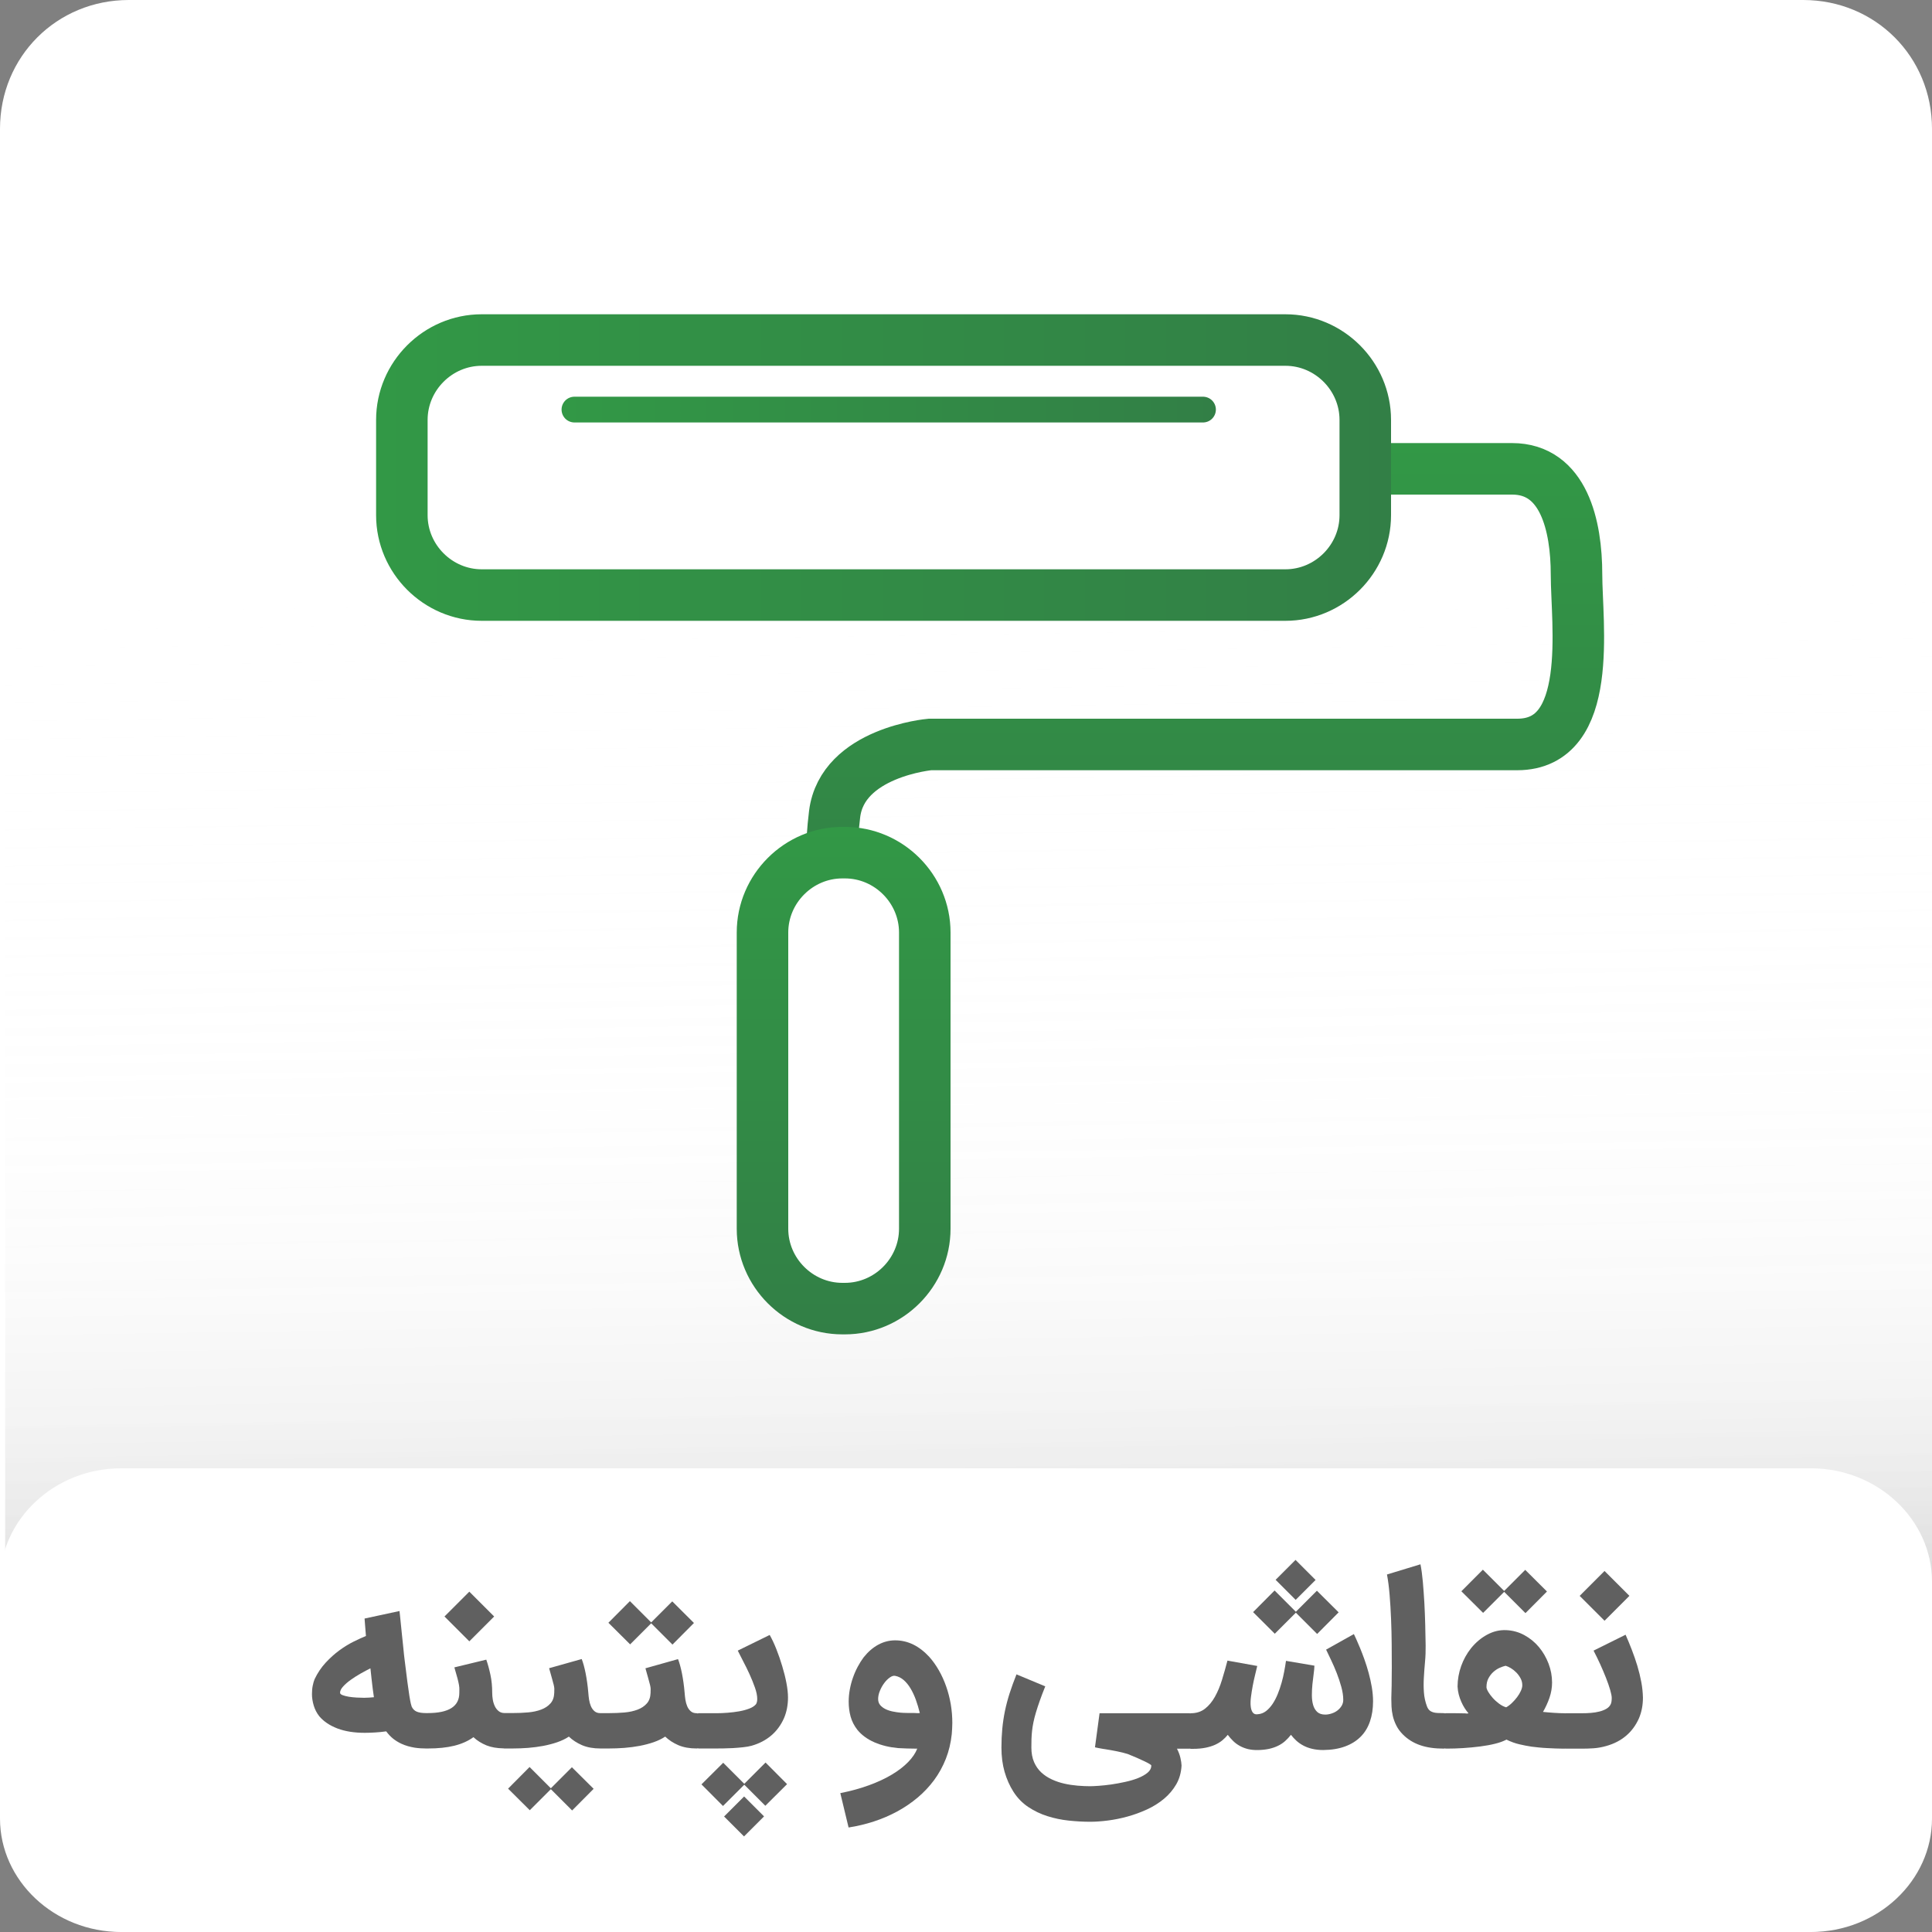
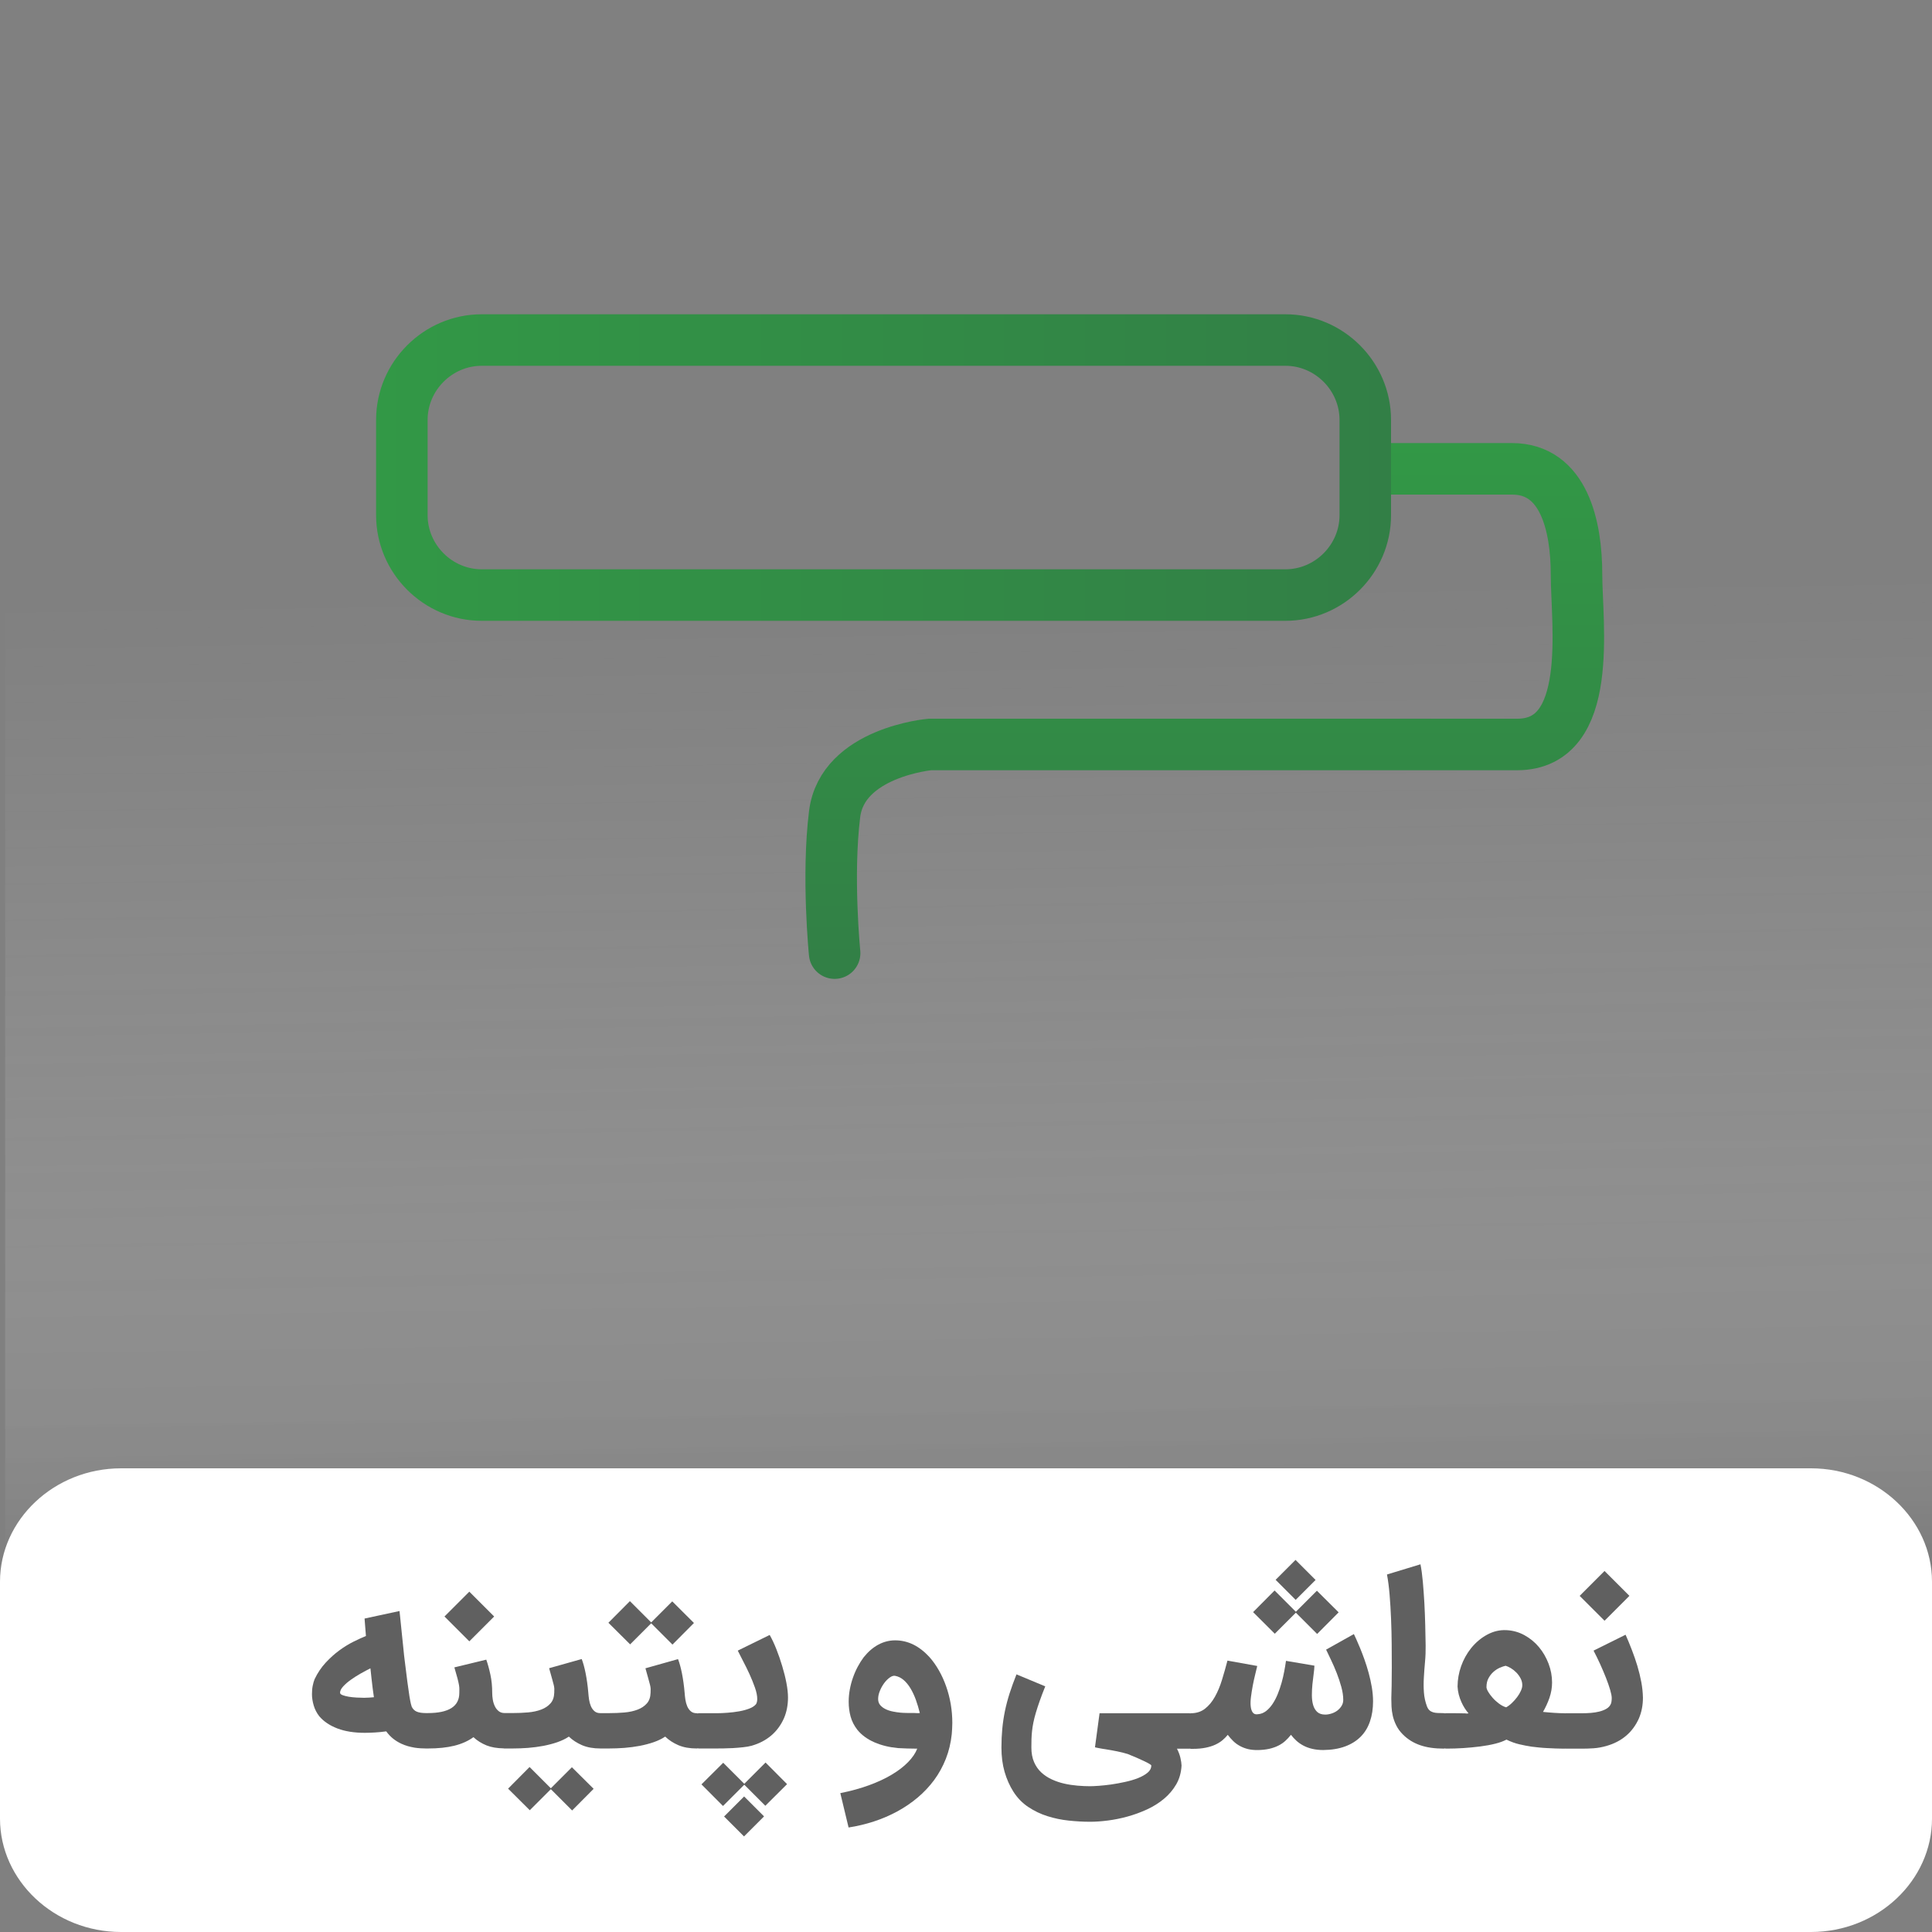
<svg xmlns="http://www.w3.org/2000/svg" version="1.1" id="Layer_1" x="0px" y="0px" viewBox="0 0 75 75" style="enable-background:new 0 0 75 75;" xml:space="preserve">
  <rect x="0" y="0" width="75" height="75" fill="#808080" stroke="none" />
  <style type="text/css">
	.st0{fill:#FFFFFF;}
	.st1{opacity:0.41;fill:url(#SVGID_1_);enable-background:new    ;}
	.st2{display:none;}
	.st3{display:inline;fill:#606060;}
	.st4{fill:none;stroke:url(#SVGID_2_);stroke-width:2;stroke-linecap:round;stroke-miterlimit:10;}
	.st5{fill:#FFFFFF;stroke:url(#SVGID_3_);stroke-width:2;stroke-linecap:round;stroke-miterlimit:10;}
	.st6{fill:none;stroke:url(#SVGID_4_);stroke-width:2;stroke-linecap:round;stroke-miterlimit:10;}
	.st7{fill:none;stroke:url(#SVGID_5_);stroke-linecap:round;stroke-miterlimit:10;}
	.st8{fill:none;}
	.st9{fill:#606060;}
</style>
  <title>Curtains</title>
-   <path class="st0" d="M5,0h65c2.8,0,5,2.2,5,5v65c0,2.8-2.2,5-5,5H5c-2.8,0-5-2.2-5-5V5C0,2.2,2.2,0,5,0z" />
  <g>
    <linearGradient id="SVGID_1_" gradientUnits="userSpaceOnUse" x1="37.929" y1="4838.202" x2="37.274" y2="4794.186" gradientTransform="matrix(1 0 0 1 0 -4772)">
      <stop offset="0" style="stop-color:#000000;stop-opacity:0.6" />
      <stop offset="0.004" style="stop-color:#040404;stop-opacity:0.598" />
      <stop offset="0.048" style="stop-color:#333333;stop-opacity:0.571" />
      <stop offset="0.096" style="stop-color:#5E5E5E;stop-opacity:0.542" />
      <stop offset="0.149" style="stop-color:#858585;stop-opacity:0.511" />
      <stop offset="0.206" style="stop-color:#A6A6A6;stop-opacity:0.476" />
      <stop offset="0.269" style="stop-color:#C2C2C2;stop-opacity:0.439" />
      <stop offset="0.339" style="stop-color:#D9D9D9;stop-opacity:0.397" />
      <stop offset="0.42" style="stop-color:#EAEAEA;stop-opacity:0.348" />
      <stop offset="0.52" style="stop-color:#F6F6F6;stop-opacity:0.288" />
      <stop offset="0.656" style="stop-color:#FDFDFD;stop-opacity:0.207" />
      <stop offset="1" style="stop-color:#FFFFFF;stop-opacity:0" />
    </linearGradient>
    <path class="st1" d="M1.2,66.4H74c0.6,0,1-0.3,1-0.6V22.5c0-0.4-0.4-0.6-1-0.6H1.2c-0.6,0-1,0.3-1,0.6v43.2   C0.2,66.1,0.7,66.4,1.2,66.4z" />
    <g>
      <path class="st0" d="M4.7,75h65.6c2.6,0,4.7-2,4.7-4.4v-9.2c0-2.4-2.1-4.4-4.7-4.4H4.7C2.1,57,0,59,0,61.4v9.2C0,73,2.1,75,4.7,75    z" />
    </g>
  </g>
  <g class="st2">
    <path class="st3" d="M11.4,68c-0.4,0-0.8-0.1-1.1-0.2c-0.4-0.1-0.7-0.4-1-0.7l0.8-1.1c0.1,0.1,0.3,0.2,0.4,0.3   c0.1,0.1,0.3,0.1,0.4,0.2c0.1,0,0.2,0.1,0.3,0.1s0.2,0,0.3,0h0.1c0,0,0.1,0,0.2,0c0.1,0,0.1,0,0.2,0c0.1,0,0.1,0,0.1,0   c0.2-0.1,0.3-0.1,0.4-0.2c-0.1-0.3-0.2-0.5-0.4-0.8c-0.1-0.3-0.3-0.6-0.4-0.9c-0.1-0.3-0.3-0.6-0.4-0.9s-0.2-0.6-0.4-0.8l1.3-0.5   l0.4,0.9c0.1,0.3,0.3,0.7,0.4,1.1s0.4,0.9,0.6,1.4c0.1,0.1,0.1,0.2,0.1,0.3c0,0.1,0.1,0.2,0.2,0.2s0.1,0.1,0.2,0.1   c0.1,0,0.2,0,0.3,0s0.2,0,0.3,0.1c0.1,0,0.2,0.1,0.2,0.1s0.1,0.1,0.2,0.2c0,0.1,0.1,0.2,0.1,0.3s0,0.2-0.1,0.3   c0,0.1-0.1,0.2-0.2,0.2c-0.1,0.1-0.1,0.1-0.2,0.1c-0.1,0-0.2,0.1-0.3,0.1c-0.2,0-0.3,0-0.5,0c-0.1,0-0.3-0.1-0.4-0.1   c-0.1,0-0.2-0.1-0.3-0.2S13,67.5,13,67.4c-0.1,0.1-0.2,0.1-0.2,0.2s-0.2,0.1-0.3,0.1c-0.2,0.1-0.4,0.1-0.6,0.1   C11.8,67.9,11.6,68,11.4,68z" />
    <path class="st3" d="M13.8,67.3c0-0.1,0-0.2,0.1-0.3c0-0.1,0.1-0.2,0.2-0.2s0.1-0.1,0.2-0.1c0.1,0,0.2-0.1,0.3-0.1h3.9   c0.1,0,0.2,0,0.3,0.1s0.2,0.1,0.2,0.1s0.1,0.1,0.2,0.2c0,0.1,0.1,0.2,0.1,0.3s0,0.2-0.1,0.3c0,0.1-0.1,0.2-0.2,0.2   c-0.1,0.1-0.1,0.1-0.2,0.1S18.6,68,18.5,68h-4c-0.1,0-0.2,0-0.3-0.1c-0.1,0-0.2-0.1-0.2-0.1c-0.1-0.1-0.1-0.1-0.2-0.2   C13.8,67.5,13.8,67.4,13.8,67.3z" />
    <path class="st3" d="M24.2,67.3c0,0.2-0.1,0.3-0.2,0.5c-0.1,0.1-0.3,0.2-0.5,0.2l0,0c-0.4,0-0.7-0.1-0.9-0.4   c-0.2,0.2-0.5,0.4-0.9,0.4s-1-0.2-1.9-0.6c-0.1,0.1-0.2,0.2-0.3,0.3c-0.1,0.1-0.3,0.2-0.4,0.2C18.9,68,18.7,68,18.4,68   c-0.2,0-0.4-0.1-0.5-0.2s-0.2-0.3-0.2-0.5s0.1-0.3,0.2-0.5c0.1-0.1,0.3-0.2,0.5-0.2c0.4,0,0.7-0.2,0.9-0.5c0.1-0.1,0.2-0.3,0.3-0.5   c0-0.1,0.1-0.2,0.1-0.3l0.1-0.1l0.1-0.1c0.4-0.8,0.9-1.2,1.5-1.2c0.4,0,0.8,0.1,1.1,0.4c0.4,0.3,0.6,0.8,0.6,1.3l0,0c0,0,0,0,0,0.1   s0,0.3,0.1,0.4c0,0.1,0.1,0.2,0.1,0.3c0.1,0.1,0.1,0.1,0.2,0.1c0.2,0,0.3,0.1,0.5,0.2C24.2,66.9,24.2,67.1,24.2,67.3z M22,66.7   c0.1,0,0.1-0.1,0.2-0.4c0-0.2,0-0.4-0.1-0.6s-0.2-0.3-0.4-0.4c-0.2-0.1-0.3-0.2-0.4-0.1s-0.3,0.4-0.6,1   C21.4,66.6,21.9,66.8,22,66.7z" />
    <path class="st3" d="M22.8,67.3c0-0.1,0-0.2,0.1-0.3c0-0.1,0.1-0.2,0.2-0.2s0.1-0.1,0.2-0.1s0.2-0.1,0.3-0.1h0.2H24   c0.2,0,0.3,0,0.5,0s0.4,0,0.5,0s0.3-0.1,0.5-0.1c0.1,0,0.2-0.1,0.3-0.2c0.1-0.1,0.1-0.3,0.1-0.5c0-0.1,0-0.1,0-0.2s0-0.1,0-0.2   s-0.1-0.2-0.1-0.3s-0.1-0.2-0.3-0.3s-0.2-0.3-0.3-0.4c-0.1-0.1-0.3-0.3-0.4-0.4s-0.3-0.3-0.5-0.4c-0.2-0.1-0.3-0.3-0.5-0.4l0.1-1.2   l3.7-1.6l0.5,1.2l-2.9,1.3c0.1,0.1,0.3,0.2,0.4,0.4c0.2,0.1,0.3,0.3,0.4,0.4s0.3,0.3,0.4,0.5c0.1,0.2,0.2,0.4,0.3,0.6   c0.1,0.2,0.2,0.4,0.2,0.6S27,65.8,27,66s0,0.4-0.1,0.6s-0.1,0.4-0.2,0.5c-0.3,0.5-0.8,0.9-1.5,1l0,0c-0.1,0-0.2,0-0.2,0   c-0.1,0-0.1,0-0.2,0h-1.4c-0.1,0-0.2,0-0.3-0.1c-0.1,0-0.2-0.1-0.2-0.1c-0.1-0.1-0.1-0.1-0.1-0.2S22.8,67.4,22.8,67.3z" />
    <path class="st3" d="M30.6,69.7c0.4-0.1,0.8-0.2,1.1-0.3c0.3-0.1,0.6-0.3,0.9-0.4s0.5-0.3,0.6-0.5c0.2-0.2,0.3-0.3,0.4-0.5   c-0.1,0-0.3,0-0.4,0c-0.1,0-0.3,0-0.3,0c-0.3,0-0.6-0.1-0.9-0.2c-0.3-0.1-0.5-0.3-0.7-0.5c-0.1-0.2-0.2-0.3-0.3-0.5   c0-0.2-0.1-0.4-0.1-0.6s0-0.3,0-0.5s0.1-0.3,0.1-0.5c0.1-0.1,0.1-0.3,0.2-0.4s0.1-0.3,0.2-0.4c0.2-0.2,0.4-0.4,0.6-0.5   c0.2-0.1,0.4-0.2,0.7-0.2c0.5,0,0.9,0.2,1.3,0.6c0.1,0.2,0.3,0.3,0.4,0.5c0.1,0.2,0.2,0.4,0.3,0.6s0.1,0.4,0.2,0.7   c0,0.2,0.1,0.5,0.1,0.7c0,0.1,0,0.2,0,0.2c0,0.1,0,0.1,0,0.2c0,0.3-0.1,0.7-0.2,1s-0.3,0.6-0.5,0.8c-0.2,0.3-0.4,0.5-0.6,0.7   c-0.2,0.2-0.5,0.4-0.8,0.5c-0.3,0.2-0.6,0.3-0.9,0.4c-0.3,0.1-0.6,0.2-1,0.2L30.6,69.7z M32.7,65.1c-0.1,0-0.1,0-0.2,0.1   c-0.1,0.1-0.1,0.1-0.2,0.2c-0.1,0.1-0.1,0.2-0.2,0.3c0,0.1-0.1,0.2-0.1,0.3c0,0.1,0,0.2,0.1,0.2c0.1,0.1,0.1,0.1,0.2,0.2   s0.2,0.1,0.3,0.1s0.2,0,0.3,0l0,0c0.1,0,0.2,0,0.3,0s0.2,0,0.3,0h0.1l0,0l0,0c0,0,0,0,0.1,0c0-0.2-0.1-0.4-0.2-0.5   c-0.1-0.2-0.1-0.3-0.2-0.4c-0.1-0.1-0.2-0.2-0.3-0.3C33,65.2,32.9,65.2,32.7,65.1z" />
-     <path class="st3" d="M47.4,68c-0.5,0-0.9-0.1-1.2-0.2c-0.3-0.2-0.6-0.4-0.8-0.8c-0.4,0.4-0.9,0.6-1.5,0.8s-1.3,0.3-2,0.3   c-0.5,0-0.9,0-1.3-0.1s-0.8-0.1-1.1-0.3c-0.3-0.1-0.6-0.3-0.9-0.4c-0.3-0.2-0.5-0.4-0.6-0.6s-0.2-0.3-0.2-0.5s-0.1-0.4,0-0.7   s0.1-0.5,0.1-0.8c0.1-0.3,0.2-0.5,0.3-0.8l1,0.6c-0.1,0.1-0.1,0.2-0.2,0.3c0,0.1-0.1,0.2-0.1,0.3c0,0.1,0,0.2,0,0.4   c0,0.1,0,0.3,0.1,0.4s0.2,0.2,0.4,0.3c0.2,0.1,0.4,0.2,0.7,0.2c0.3,0.1,0.6,0.1,0.9,0.1c0.3,0,0.6,0,1,0c0.3,0,0.6,0,0.9,0   s0.5-0.1,0.8-0.1s0.4-0.1,0.6-0.2c0.2-0.1,0.3-0.2,0.5-0.3c0.1-0.1,0.2-0.2,0.3-0.3c0.1-0.1,0.1-0.2,0.2-0.4   c0.1-0.1,0.1-0.3,0.1-0.4s0.1-0.3,0.1-0.4l1.2,0.3l-0.2,0.9c0,0.1,0,0.3,0,0.4s0.1,0.2,0.2,0.3c0.1,0.1,0.2,0.1,0.4,0.2   c0.1,0,0.3,0.1,0.5,0.1c0.1,0,0.2,0,0.3,0.1c0.1,0,0.2,0.1,0.2,0.1c0.1,0.1,0.1,0.1,0.1,0.2s0.1,0.2,0.1,0.3s0,0.2-0.1,0.3   s-0.1,0.2-0.1,0.2c-0.1,0.1-0.1,0.1-0.2,0.1C47.6,67.9,47.5,68,47.4,68L47.4,68z M43.8,63.4L43,64.3l-0.8-0.8l-0.8,0.8l-0.8-0.8   l0.8-0.8l0.8,0.8l0.8-0.8L43.8,63.4z" />
+     <path class="st3" d="M47.4,68c-0.5,0-0.9-0.1-1.2-0.2c-0.3-0.2-0.6-0.4-0.8-0.8c-0.4,0.4-0.9,0.6-1.5,0.8s-1.3,0.3-2,0.3   c-0.5,0-0.9,0-1.3-0.1s-0.8-0.1-1.1-0.3c-0.3-0.1-0.6-0.3-0.9-0.4c-0.3-0.2-0.5-0.4-0.6-0.6s-0.2-0.3-0.2-0.5s-0.1-0.4,0-0.7   s0.1-0.5,0.1-0.8c0.1-0.3,0.2-0.5,0.3-0.8l1,0.6c-0.1,0.1-0.1,0.2-0.2,0.3c0,0.1-0.1,0.2-0.1,0.3c0,0.1,0,0.2,0,0.4   c0,0.1,0,0.3,0.1,0.4s0.2,0.2,0.4,0.3c0.2,0.1,0.4,0.2,0.7,0.2c0.3,0.1,0.6,0.1,0.9,0.1c0.3,0,0.6,0,1,0c0.3,0,0.6,0,0.9,0   s0.5-0.1,0.8-0.1s0.4-0.1,0.6-0.2c0.2-0.1,0.3-0.2,0.5-0.3c0.1-0.1,0.2-0.2,0.3-0.3c0.1-0.1,0.1-0.2,0.2-0.4   c0.1-0.1,0.1-0.3,0.1-0.4s0.1-0.3,0.1-0.4l1.2,0.3l-0.2,0.9c0,0.1,0,0.3,0,0.4s0.1,0.2,0.2,0.3c0.1,0.1,0.2,0.1,0.4,0.2   c0.1,0,0.3,0.1,0.5,0.1c0.1,0,0.2,0,0.3,0.1c0.1,0,0.2,0.1,0.2,0.1c0.1,0.1,0.1,0.1,0.1,0.2s0.1,0.2,0.1,0.3s0,0.2-0.1,0.3   s-0.1,0.2-0.1,0.2C47.6,67.9,47.5,68,47.4,68L47.4,68z M43.8,63.4L43,64.3l-0.8-0.8l-0.8,0.8l-0.8-0.8   l0.8-0.8l0.8,0.8l0.8-0.8L43.8,63.4z" />
    <path class="st3" d="M46.8,67.3c0-0.1,0-0.2,0.1-0.3s0.1-0.2,0.1-0.2s0.1-0.1,0.2-0.1s0.2-0.1,0.3-0.1h0.1c0.4,0,0.7-0.1,0.9-0.2   s0.3-0.3,0.3-0.6c0-0.1,0-0.1,0-0.1s0-0.1,0-0.2s0-0.2-0.1-0.3c0-0.1-0.1-0.3-0.1-0.4l1.2-0.3c0.1,0.2,0.1,0.4,0.2,0.6   c0,0.2,0.1,0.5,0.1,0.7c0,0.1,0,0.2,0,0.3c0,0.1,0,0.2,0.1,0.3c0,0.1,0.1,0.1,0.1,0.2c0.1,0.1,0.1,0.1,0.2,0.1c0.1,0,0.2,0,0.3,0.1   s0.2,0.1,0.2,0.1s0.1,0.1,0.1,0.2s0.1,0.2,0.1,0.3s0,0.2-0.1,0.3c0,0.1-0.1,0.2-0.2,0.2C50.8,68,50.8,68,50.7,68s-0.2,0.1-0.3,0.1   c-0.3,0-0.5,0-0.7-0.1s-0.4-0.2-0.5-0.3C49,67.9,48.7,68,48.5,68s-0.6,0.1-1,0.1h-0.1c-0.1,0-0.2,0-0.3-0.1c-0.1,0-0.2-0.1-0.2-0.1   c-0.1-0.1-0.1-0.1-0.1-0.2S46.8,67.4,46.8,67.3z M49.1,61.9l1,1l-1,1l-1-1L49.1,61.9z" />
    <path class="st3" d="M49.8,67.3c0-0.1,0-0.2,0.1-0.3c0-0.1,0.1-0.2,0.1-0.2s0.1-0.1,0.2-0.1c0.1,0,0.2-0.1,0.3-0.1h0.3   c0.2,0,0.4,0,0.6,0c0.2,0,0.4-0.1,0.5-0.1s0.3-0.1,0.4-0.2c0.1-0.1,0.1-0.2,0.1-0.4c0-0.1,0-0.1,0-0.2c0,0,0-0.1,0-0.2   s0-0.1-0.1-0.2c0-0.1-0.1-0.2-0.1-0.4l1.3-0.4c0.1,0.1,0.1,0.3,0.2,0.6c0,0.2,0.1,0.5,0.1,0.8c0,0.1,0,0.2,0,0.3s0,0.2,0.1,0.3   c0,0.1,0.1,0.1,0.1,0.2c0.1,0.1,0.1,0.1,0.2,0.1c0.1,0,0.2,0,0.3,0.1c0.1,0,0.2,0.1,0.2,0.1s0.1,0.1,0.1,0.2s0.1,0.2,0.1,0.3   s0,0.2-0.1,0.3c0,0.1-0.1,0.2-0.1,0.2c-0.1,0.1-0.1,0.1-0.2,0.1c-0.1,0-0.2,0.1-0.3,0.1c-0.3,0-0.5,0-0.7-0.1s-0.4-0.2-0.5-0.3   c-0.1,0.1-0.3,0.2-0.5,0.2c-0.2,0.1-0.3,0.1-0.5,0.1s-0.4,0.1-0.6,0.1c-0.2,0-0.4,0-0.6,0h-0.3c-0.1,0-0.2,0-0.3-0.1   C50.1,68.1,50,68,50,68c-0.1-0.1-0.1-0.1-0.1-0.2C49.8,67.5,49.8,67.4,49.8,67.3z M54,69.5l-0.8,0.8l-0.8-0.8l-0.8,0.8l-0.8-0.8   l0.8-0.8l0.8,0.8l0.8-0.8L54,69.5z" />
    <path class="st3" d="M53.5,67.3c0-0.1,0-0.2,0.1-0.3s0.1-0.2,0.1-0.2c0.1-0.1,0.1-0.1,0.2-0.1c0.1,0,0.2-0.1,0.3-0.1h0.4h0.2   c0.1,0,0.2,0,0.3,0s0.2,0,0.3-0.1c0.1,0,0.2-0.1,0.3-0.1s0.1-0.1,0.2-0.2c0-0.1,0-0.1,0-0.2s0-0.2-0.1-0.3c0-0.1-0.1-0.3-0.2-0.5   c-0.1-0.2-0.1-0.3-0.2-0.5c-0.1-0.2-0.2-0.4-0.3-0.5l1.2-0.6c0.1,0.2,0.2,0.4,0.2,0.6c0.1,0.2,0.2,0.4,0.2,0.6   c0.1,0.2,0.1,0.4,0.2,0.6S57,65.8,57,66c0,0.3-0.1,0.6-0.2,0.8c-0.1,0.3-0.3,0.5-0.5,0.7s-0.5,0.3-0.8,0.4c-0.2,0-0.3,0.1-0.5,0.1   s-0.3,0-0.4,0H54l0,0c-0.1,0-0.2,0-0.3-0.1c-0.1,0-0.2-0.1-0.2-0.1c-0.1-0.1-0.1-0.1-0.1-0.2S53.5,67.4,53.5,67.3z M55.5,68.4l1,1   l-1,1l-1-1L55.5,68.4z" />
    <path class="st3" d="M60.1,68c-0.4,0-0.7,0-0.9-0.1c-0.3-0.1-0.5-0.2-0.7-0.4c-0.1-0.1-0.2-0.2-0.3-0.4c-0.1-0.1-0.1-0.3-0.1-0.4   s0-0.2,0-0.3c0-0.1,0-0.2,0-0.3V66c0-0.1,0-0.3,0-0.5s0-0.4,0-0.7s0-0.6,0-0.9c0-0.3,0-0.7,0-1s0-0.6-0.1-0.9   c0-0.3-0.1-0.6-0.1-0.8l1.3-0.4c0,0.2,0.1,0.4,0.1,0.7s0,0.5,0.1,0.8c0,0.3,0,0.6,0,0.9c0,0.3,0,0.6,0,0.8c0,0.2,0,0.4,0,0.6   s0,0.4,0,0.6s0,0.4,0,0.6s0.1,0.4,0.1,0.5s0.1,0.1,0.1,0.2l0.1,0.1c0.1,0,0.1,0,0.2,0c0.1,0,0.1,0,0.2,0l0,0c0.1,0,0.2,0,0.3,0.1   c0.1,0,0.2,0.1,0.2,0.1c0.1,0.1,0.1,0.1,0.2,0.2s0.1,0.2,0.1,0.3c0,0.1,0,0.2-0.1,0.3s-0.1,0.2-0.2,0.2c-0.1,0.1-0.1,0.1-0.2,0.1   C60.3,67.9,60.2,68,60.1,68z" />
    <path class="st3" d="M59.4,67.3c0-0.1,0-0.2,0.1-0.3c0-0.1,0.1-0.2,0.2-0.2s0.1-0.1,0.2-0.1c0.1,0,0.2-0.1,0.3-0.1h0.2h0.2   c0.2,0,0.3,0,0.5,0s0.4,0,0.5,0s0.3-0.1,0.5-0.1c0.1,0,0.2-0.1,0.3-0.2s0.1-0.3,0.1-0.5c0-0.1,0-0.1,0-0.2s0-0.1,0-0.2   s-0.1-0.2-0.1-0.3s-0.1-0.2-0.3-0.3s-0.2-0.3-0.3-0.4s-0.3-0.3-0.4-0.4c-0.1-0.1-0.3-0.3-0.5-0.4c-0.2-0.1-0.3-0.3-0.5-0.4l0.1-1.2   l3.7-1.6l0.5,1.2l-2.9,1.3c0.1,0.1,0.3,0.2,0.4,0.4c0.2,0.1,0.3,0.3,0.4,0.4s0.3,0.3,0.4,0.5c0.1,0.2,0.2,0.4,0.3,0.6   s0.2,0.4,0.2,0.6s0.1,0.4,0.1,0.6s0,0.4-0.1,0.6s-0.1,0.4-0.2,0.5c-0.3,0.5-0.8,0.9-1.5,1l0,0c-0.1,0-0.2,0-0.2,0   c-0.1,0-0.1,0-0.2,0H60c-0.1,0-0.2,0-0.3-0.1c-0.1,0-0.2-0.1-0.2-0.1c-0.1-0.1-0.1-0.1-0.1-0.2S59.4,67.4,59.4,67.3z" />
  </g>
  <linearGradient id="SVGID_2_" gradientUnits="userSpaceOnUse" x1="46.769" y1="941.171" x2="46.769" y2="962.086" gradientTransform="matrix(1 0 0 1 0 -924)">
    <stop offset="0" style="stop-color:#329846" />
    <stop offset="1" style="stop-color:#327F46" />
  </linearGradient>
  <path class="st4" d="M53.6,18.2c0,0,3.1,0,5.1,0s2.5,2.2,2.5,4.1s0.7,6.6-2.3,6.6s-22.8,0-22.8,0s-3.4,0.3-3.7,2.7s0,5.4,0,5.4" />
  <linearGradient id="SVGID_3_" gradientUnits="userSpaceOnUse" x1="230.057" y1="-1484.207" x2="249.757" y2="-1484.207" gradientTransform="matrix(0 1 -1 0 -1451.457 -197.957)">
    <stop offset="0" style="stop-color:#329846" />
    <stop offset="1" style="stop-color:#327F46" />
  </linearGradient>
-   <path class="st5" d="M29.6,36.2v11.5c0,1.7,1.4,3.1,3.1,3.1h0.1c1.7,0,3.1-1.4,3.1-3.1V36.2c0-1.7-1.4-3.1-3.1-3.1h-0.1  C31,33.1,29.6,34.5,29.6,36.2z" />
  <linearGradient id="SVGID_4_" gradientUnits="userSpaceOnUse" x1="14.6" y1="942.15" x2="53.908" y2="942.15" gradientTransform="matrix(1 0 0 1 0 -924)">
    <stop offset="0" style="stop-color:#329846" />
    <stop offset="1" style="stop-color:#327F46" />
  </linearGradient>
  <path class="st6" d="M18.7,23.1h31.2c1.7,0,3.1-1.4,3.1-3.1v-3.7c0-1.7-1.4-3.1-3.1-3.1H18.7c-1.7,0-3.1,1.4-3.1,3.1V20  C15.6,21.7,17,23.1,18.7,23.1z" />
  <linearGradient id="SVGID_5_" gradientUnits="userSpaceOnUse" x1="21.849" y1="939.9" x2="47.215" y2="939.9" gradientTransform="matrix(1 0 0 1 0 -924)">
    <stop offset="0" style="stop-color:#329846" />
    <stop offset="1" style="stop-color:#327F46" />
  </linearGradient>
-   <line class="st7" x1="22.3" y1="15.9" x2="46.7" y2="15.9" />
  <g>
-     <path class="st8" d="M35.346,65.543c-0.078-0.131-0.167-0.238-0.265-0.324c-0.099-0.085-0.209-0.14-0.331-0.163   c-0.061-0.012-0.13,0.01-0.206,0.063c-0.077,0.054-0.149,0.126-0.218,0.217c-0.068,0.092-0.125,0.192-0.169,0.303   c-0.046,0.11-0.068,0.216-0.068,0.317c0,0.096,0.028,0.175,0.083,0.239c0.055,0.063,0.125,0.115,0.211,0.156   s0.18,0.071,0.282,0.091c0.104,0.021,0.202,0.035,0.298,0.044h-0.004c0.075,0.006,0.161,0.01,0.259,0.011   c0.097,0.002,0.191,0.002,0.284,0.002c0.029,0,0.052,0.001,0.067,0.003c0.017,0.001,0.03,0.002,0.042,0.002s0.023,0,0.037,0   c0.013,0,0.032-0.002,0.059-0.005c-0.044-0.18-0.096-0.352-0.154-0.515C35.493,65.82,35.424,65.673,35.346,65.543z" />
    <path class="st8" d="M14.423,65.165l-0.043-0.4c-0.11,0.055-0.233,0.121-0.37,0.197c-0.136,0.077-0.265,0.158-0.385,0.244   c-0.12,0.085-0.221,0.172-0.302,0.261s-0.122,0.17-0.122,0.245c0,0.038,0.032,0.069,0.098,0.094s0.146,0.045,0.241,0.062   c0.096,0.016,0.197,0.026,0.305,0.032s0.204,0.009,0.291,0.009c0.062,0,0.124-0.002,0.189-0.007   c0.065-0.004,0.128-0.009,0.189-0.015c-0.015-0.099-0.03-0.209-0.046-0.331C14.453,65.435,14.438,65.304,14.423,65.165z" />
    <path class="st8" d="M58.863,64.926c-0.065-0.067-0.136-0.123-0.211-0.168s-0.144-0.076-0.204-0.093   c-0.066,0.014-0.143,0.04-0.229,0.078c-0.085,0.037-0.166,0.09-0.243,0.158s-0.142,0.151-0.193,0.248   c-0.053,0.097-0.078,0.212-0.078,0.346c0,0.043,0.022,0.104,0.067,0.181c0.045,0.076,0.103,0.154,0.174,0.234   c0.07,0.08,0.152,0.153,0.243,0.222c0.092,0.068,0.185,0.117,0.28,0.146c0.072-0.04,0.146-0.096,0.222-0.167   s0.143-0.146,0.202-0.227c0.06-0.079,0.108-0.16,0.146-0.243c0.038-0.083,0.057-0.157,0.057-0.224c0-0.093-0.022-0.182-0.067-0.266   S58.929,64.992,58.863,64.926z" />
    <rect x="17.545" y="62.074" transform="matrix(0.707 -0.707 0.707 0.707 -39.036 31.27)" class="st9" width="1.364" height="1.364" />
    <polygon class="st9" points="21.384,69.421 20.558,68.595 19.724,69.435 20.566,70.273 21.384,69.456 22.21,70.282 23.045,69.442    22.201,68.604  " />
    <polygon class="st9" points="25.279,63.017 26.105,63.843 26.939,63.004 26.097,62.165 25.279,62.982 24.453,62.156 23.618,62.995    24.462,63.834  " />
    <polygon class="st9" points="28.893,69.247 28.075,68.43 27.231,69.269 28.066,70.108 28.893,69.282 29.71,70.1 30.554,69.26    29.719,68.421  " />
    <rect x="28.345" y="69.972" transform="matrix(0.707 -0.707 0.707 0.707 -41.401 41.086)" class="st9" width="1.1" height="1.094" />
    <path class="st9" d="M30.366,64.68c-0.066-0.225-0.142-0.443-0.226-0.656s-0.171-0.398-0.261-0.555l-1.239,0.608   c0.052,0.107,0.121,0.242,0.206,0.405c0.086,0.162,0.169,0.331,0.25,0.508c0.081,0.178,0.151,0.352,0.211,0.522   s0.089,0.318,0.089,0.443c0,0.084-0.016,0.15-0.047,0.2c-0.056,0.069-0.142,0.126-0.259,0.171   c-0.118,0.046-0.249,0.081-0.394,0.107c-0.146,0.025-0.296,0.045-0.452,0.056c-0.157,0.012-0.301,0.018-0.431,0.018h-0.209h-0.482   c-0.014,0-0.026,0.007-0.04,0.008c-0.014-0.001-0.026-0.008-0.04-0.008c-0.093,0-0.168-0.025-0.226-0.076   c-0.059-0.051-0.104-0.115-0.138-0.193c-0.033-0.078-0.057-0.163-0.071-0.256s-0.024-0.183-0.03-0.271   c-0.023-0.271-0.059-0.522-0.104-0.752c-0.046-0.229-0.097-0.413-0.152-0.552l-1.265,0.356c0.049,0.177,0.087,0.313,0.115,0.411   c0.027,0.097,0.048,0.175,0.063,0.234s0.022,0.11,0.024,0.152c0.001,0.042,0,0.095-0.003,0.158   c-0.006,0.172-0.054,0.309-0.146,0.411c-0.091,0.104-0.211,0.183-0.358,0.239s-0.318,0.094-0.511,0.111   c-0.193,0.017-0.394,0.025-0.603,0.025h-0.33c-0.001,0-0.001,0-0.002,0s-0.001,0-0.002,0c-0.093,0-0.168-0.025-0.226-0.076   c-0.059-0.051-0.104-0.115-0.138-0.193c-0.033-0.078-0.057-0.163-0.071-0.256s-0.024-0.183-0.03-0.271   c-0.023-0.271-0.059-0.522-0.104-0.752c-0.046-0.229-0.097-0.413-0.152-0.552l-1.265,0.356c0.049,0.177,0.087,0.313,0.115,0.411   c0.027,0.097,0.048,0.175,0.063,0.234s0.022,0.11,0.024,0.152c0.001,0.042,0,0.095-0.003,0.158   c-0.006,0.172-0.054,0.309-0.146,0.411c-0.091,0.104-0.211,0.183-0.358,0.239s-0.318,0.094-0.511,0.111   c-0.193,0.017-0.394,0.025-0.603,0.025h-0.305c-0.096,0-0.175-0.025-0.236-0.076c-0.063-0.051-0.112-0.114-0.148-0.191   c-0.036-0.076-0.063-0.16-0.078-0.252c-0.016-0.091-0.023-0.179-0.023-0.263c0-0.255-0.023-0.49-0.07-0.707   c-0.046-0.216-0.1-0.41-0.16-0.584l-1.239,0.3c0.055,0.186,0.096,0.331,0.124,0.437c0.027,0.106,0.046,0.191,0.057,0.257   c0.01,0.065,0.014,0.118,0.013,0.158c-0.002,0.041-0.002,0.087-0.002,0.14c0,0.264-0.104,0.46-0.309,0.589   c-0.206,0.129-0.511,0.193-0.913,0.193h-0.074c-0.148,0-0.266-0.018-0.354-0.054s-0.154-0.102-0.198-0.194   c-0.008-0.02-0.02-0.06-0.034-0.119s-0.033-0.156-0.055-0.291s-0.048-0.317-0.078-0.546s-0.067-0.521-0.11-0.878   c-0.003-0.021-0.01-0.078-0.021-0.174c-0.01-0.096-0.021-0.209-0.034-0.34c-0.014-0.13-0.027-0.27-0.044-0.419   c-0.016-0.149-0.03-0.29-0.043-0.422c-0.014-0.132-0.024-0.246-0.035-0.342c-0.01-0.096-0.017-0.156-0.02-0.183l-1.356,0.292   l0.021,0.273c0.006,0.063,0.011,0.131,0.016,0.2c0.004,0.069,0.01,0.138,0.016,0.204c-0.143,0.059-0.304,0.132-0.485,0.222   c-0.181,0.09-0.363,0.202-0.548,0.337c-0.184,0.135-0.36,0.294-0.53,0.477s-0.313,0.396-0.429,0.639   c-0.028,0.069-0.054,0.154-0.073,0.252c-0.021,0.099-0.03,0.209-0.03,0.331c0,0.139,0.022,0.284,0.067,0.437   s0.117,0.294,0.219,0.424c0.174,0.203,0.409,0.36,0.705,0.472c0.295,0.112,0.648,0.168,1.061,0.168   c0.131,0,0.265-0.005,0.402-0.014c0.138-0.008,0.28-0.022,0.428-0.043c0.084,0.113,0.172,0.206,0.264,0.28   c0.091,0.074,0.197,0.14,0.319,0.198c0.087,0.04,0.175,0.073,0.263,0.098c0.089,0.024,0.174,0.043,0.257,0.057   c0.083,0.013,0.161,0.021,0.237,0.025c0.075,0.005,0.144,0.007,0.204,0.007h0.074c0.394,0,0.735-0.035,1.023-0.106   s0.537-0.182,0.746-0.333c0.142,0.134,0.312,0.24,0.509,0.32c0.183,0.074,0.407,0.11,0.662,0.115c0.007,0,0.013,0.004,0.02,0.004   h0.33c0.197,0,0.397-0.008,0.601-0.023c0.202-0.017,0.399-0.042,0.591-0.078c0.191-0.037,0.372-0.084,0.541-0.142   c0.17-0.059,0.32-0.131,0.45-0.218c0.143,0.137,0.313,0.247,0.511,0.333c0.199,0.085,0.437,0.128,0.714,0.128c0,0,0,0,0.001,0h0.33   c0.197,0,0.397-0.008,0.601-0.023c0.202-0.017,0.399-0.042,0.591-0.078c0.191-0.037,0.372-0.084,0.541-0.142   c0.17-0.059,0.32-0.131,0.45-0.218c0.143,0.137,0.313,0.247,0.511,0.333c0.199,0.085,0.438,0.128,0.716,0.128   c0.013,0,0.024-0.007,0.037-0.007c0.013,0.001,0.024,0.007,0.038,0.007h0.039h0.631c0.066,0,0.159-0.001,0.278-0.002   c0.118-0.002,0.244-0.006,0.378-0.013c0.133-0.008,0.265-0.019,0.396-0.033s0.239-0.033,0.326-0.057   c0.296-0.084,0.549-0.215,0.761-0.394c0.212-0.178,0.378-0.403,0.5-0.676c0.104-0.243,0.156-0.512,0.156-0.805   c0-0.159-0.02-0.347-0.061-0.563S30.434,64.904,30.366,64.68z M14.325,65.901c-0.065,0.005-0.128,0.007-0.189,0.007   c-0.087,0-0.184-0.003-0.291-0.009s-0.209-0.017-0.305-0.032c-0.096-0.017-0.176-0.037-0.241-0.062s-0.098-0.056-0.098-0.094   c0-0.075,0.041-0.156,0.122-0.245s0.182-0.176,0.302-0.261c0.12-0.086,0.249-0.167,0.385-0.244c0.137-0.076,0.26-0.143,0.37-0.197   l0.043,0.4c0.015,0.139,0.03,0.27,0.046,0.391c0.016,0.122,0.031,0.232,0.046,0.331C14.453,65.893,14.391,65.897,14.325,65.901z" />
    <path class="st9" d="M36.73,65.467c-0.076-0.219-0.17-0.426-0.28-0.619c-0.11-0.194-0.234-0.37-0.374-0.526   c-0.395-0.429-0.836-0.644-1.326-0.644c-0.229,0-0.447,0.056-0.654,0.167c-0.207,0.112-0.397,0.276-0.571,0.494   c-0.081,0.109-0.157,0.231-0.229,0.365c-0.071,0.133-0.133,0.274-0.185,0.424c-0.053,0.149-0.093,0.303-0.122,0.461   c-0.029,0.157-0.043,0.314-0.043,0.472c0,0.202,0.025,0.396,0.075,0.578c0.051,0.183,0.138,0.352,0.259,0.509   c0.166,0.205,0.388,0.368,0.666,0.489c0.278,0.12,0.585,0.194,0.921,0.224c0.09,0.006,0.205,0.011,0.344,0.015   c0.14,0.005,0.271,0.007,0.396,0.007c-0.069,0.177-0.188,0.351-0.354,0.521c-0.166,0.171-0.376,0.333-0.63,0.485   s-0.549,0.29-0.885,0.413s-0.709,0.226-1.117,0.307l0.321,1.334c0.336-0.052,0.664-0.13,0.982-0.234   c0.319-0.104,0.621-0.234,0.907-0.389c0.285-0.155,0.55-0.335,0.793-0.539c0.243-0.205,0.457-0.433,0.642-0.683   c0.184-0.251,0.335-0.525,0.452-0.822s0.193-0.615,0.229-0.954c0.005-0.066,0.011-0.138,0.015-0.213   c0.005-0.076,0.007-0.151,0.007-0.227c0-0.246-0.021-0.489-0.061-0.729C36.866,65.915,36.808,65.686,36.73,65.467z M35.648,66.504   c-0.014,0-0.025,0-0.037,0s-0.025-0.001-0.042-0.002c-0.016-0.002-0.038-0.003-0.067-0.003c-0.093,0-0.188,0-0.284-0.002   c-0.098-0.001-0.184-0.005-0.259-0.011h0.004c-0.096-0.009-0.194-0.023-0.298-0.044c-0.103-0.02-0.196-0.05-0.282-0.091   s-0.156-0.093-0.211-0.156c-0.055-0.064-0.083-0.144-0.083-0.239c0-0.102,0.022-0.207,0.068-0.317   c0.044-0.11,0.101-0.211,0.169-0.303c0.068-0.091,0.141-0.163,0.218-0.217c0.076-0.054,0.146-0.075,0.206-0.063   c0.122,0.023,0.232,0.078,0.331,0.163c0.098,0.086,0.187,0.193,0.265,0.324c0.078,0.13,0.147,0.277,0.207,0.441   c0.059,0.163,0.11,0.335,0.154,0.515C35.681,66.502,35.661,66.504,35.648,66.504z" />
    <polygon class="st9" points="50.305,62.604 51.131,63.43 51.966,62.591 51.122,61.752 50.305,62.569 49.479,61.743 48.645,62.582    49.487,63.421  " />
    <path class="st9" d="M53.131,64.942c-0.049-0.18-0.104-0.353-0.163-0.52c-0.06-0.166-0.116-0.316-0.172-0.449   c-0.055-0.134-0.104-0.247-0.147-0.342c-0.044-0.094-0.074-0.16-0.092-0.197l-1.078,0.604c0.053,0.11,0.117,0.245,0.193,0.404   c0.077,0.16,0.15,0.329,0.22,0.507c0.07,0.179,0.129,0.358,0.179,0.539c0.049,0.182,0.074,0.348,0.074,0.498   c0,0.087-0.021,0.165-0.063,0.234c-0.042,0.07-0.097,0.13-0.163,0.181s-0.142,0.09-0.227,0.117   c-0.084,0.028-0.166,0.042-0.247,0.042c-0.134,0-0.237-0.035-0.312-0.104c-0.073-0.069-0.127-0.16-0.158-0.271   c-0.032-0.112-0.048-0.238-0.048-0.379s0.007-0.281,0.021-0.422s0.03-0.274,0.048-0.401c0.018-0.128,0.027-0.235,0.03-0.322   l-1.104-0.187c-0.017,0.121-0.039,0.256-0.067,0.404c-0.027,0.147-0.062,0.297-0.104,0.447c-0.042,0.151-0.093,0.298-0.15,0.439   s-0.125,0.27-0.2,0.383c-0.075,0.112-0.16,0.205-0.254,0.278c-0.095,0.072-0.199,0.112-0.315,0.121   c-0.09,0.015-0.156-0.008-0.2-0.067c-0.043-0.059-0.07-0.141-0.08-0.245c-0.011-0.104-0.007-0.226,0.011-0.363   s0.04-0.279,0.067-0.424s0.058-0.285,0.091-0.42c0.034-0.135,0.062-0.253,0.085-0.354l-1.156-0.208   c-0.066,0.255-0.138,0.505-0.213,0.75s-0.167,0.463-0.274,0.654s-0.235,0.346-0.385,0.463s-0.332,0.176-0.55,0.176   c-0.009,0.001-0.016,0.006-0.024,0.006c-0.011-0.001-0.021-0.006-0.032-0.006h-3.487l-0.178,1.322   c0.022,0.006,0.053,0.012,0.089,0.02c0.036,0.007,0.073,0.015,0.111,0.021c0.037,0.007,0.074,0.014,0.11,0.02   s0.066,0.01,0.089,0.013c0.148,0.023,0.298,0.051,0.45,0.081s0.298,0.067,0.438,0.11h-0.005c0.125,0.05,0.241,0.098,0.351,0.146   c0.108,0.048,0.204,0.092,0.286,0.131c0.083,0.039,0.148,0.073,0.196,0.103c0.048,0.028,0.071,0.049,0.071,0.061   c0,0.107-0.048,0.2-0.144,0.28s-0.219,0.149-0.369,0.209c-0.151,0.06-0.318,0.109-0.502,0.149   c-0.185,0.041-0.364,0.073-0.539,0.099c-0.176,0.024-0.338,0.042-0.485,0.052s-0.26,0.016-0.335,0.016   c-0.153,0-0.316-0.008-0.489-0.022c-0.172-0.015-0.343-0.04-0.511-0.078c-0.168-0.037-0.329-0.092-0.484-0.163   s-0.292-0.161-0.411-0.271s-0.213-0.245-0.282-0.404s-0.104-0.348-0.104-0.565c0-0.113,0.001-0.221,0.004-0.324   c0.003-0.103,0.011-0.207,0.022-0.313c0.011-0.105,0.028-0.217,0.052-0.333c0.023-0.115,0.055-0.242,0.096-0.38   s0.091-0.291,0.15-0.459c0.059-0.168,0.131-0.356,0.215-0.565l-1.117-0.465c-0.104,0.261-0.193,0.507-0.268,0.739   c-0.074,0.231-0.134,0.461-0.181,0.687c-0.046,0.227-0.08,0.454-0.102,0.685c-0.022,0.23-0.033,0.474-0.033,0.729   c0,0.348,0.041,0.662,0.122,0.943s0.195,0.539,0.344,0.774c0.156,0.243,0.349,0.441,0.578,0.593   c0.229,0.152,0.476,0.271,0.741,0.354c0.265,0.084,0.54,0.142,0.826,0.172c0.285,0.03,0.563,0.046,0.832,0.046   c0.206,0,0.435-0.016,0.686-0.048c0.25-0.032,0.505-0.083,0.763-0.154s0.51-0.163,0.757-0.276c0.246-0.113,0.466-0.251,0.66-0.413   s0.354-0.35,0.477-0.563s0.191-0.456,0.206-0.729c-0.003-0.084-0.018-0.185-0.045-0.302c-0.028-0.118-0.072-0.234-0.133-0.351   h0.482c0.008,0,0.014-0.004,0.021-0.004c0.012,0.001,0.023,0.008,0.035,0.009h0.078c0.188,0,0.354-0.015,0.496-0.044   c0.142-0.029,0.267-0.068,0.374-0.117c0.106-0.05,0.199-0.106,0.278-0.172c0.078-0.065,0.147-0.136,0.208-0.211   c0.067,0.09,0.139,0.172,0.216,0.246c0.076,0.073,0.163,0.137,0.259,0.188c0.096,0.053,0.2,0.092,0.314,0.12   c0.115,0.027,0.243,0.039,0.385,0.037c0.163-0.003,0.308-0.02,0.436-0.048c0.127-0.029,0.242-0.069,0.346-0.12   c0.103-0.051,0.193-0.111,0.273-0.183s0.154-0.151,0.224-0.241c0.062,0.081,0.132,0.158,0.211,0.23   c0.08,0.072,0.171,0.136,0.272,0.189c0.101,0.054,0.216,0.096,0.343,0.126c0.128,0.03,0.27,0.046,0.427,0.046   c0.324-0.003,0.607-0.05,0.85-0.14s0.443-0.216,0.604-0.378s0.281-0.359,0.36-0.592c0.08-0.231,0.12-0.492,0.12-0.782   c0-0.177-0.017-0.359-0.048-0.548C53.221,65.307,53.181,65.123,53.131,64.942z" />
    <rect x="49.76" y="60.782" transform="matrix(0.707 -0.707 0.707 0.707 -28.634 53.536)" class="st9" width="1.094" height="1.101" />
-     <polygon class="st9" points="58.392,61.795 59.218,62.621 60.053,61.782 59.209,60.942 58.392,61.76 57.565,60.935 56.73,61.773    57.574,62.612  " />
    <path class="st9" d="M63.716,65.302c-0.039-0.21-0.091-0.421-0.154-0.633c-0.064-0.212-0.136-0.42-0.216-0.626   c-0.079-0.206-0.16-0.4-0.241-0.583l-1.243,0.617c0.087,0.166,0.172,0.341,0.257,0.526c0.084,0.186,0.159,0.363,0.226,0.533   c0.066,0.169,0.12,0.323,0.161,0.463c0.04,0.139,0.061,0.243,0.061,0.313c0,0.104-0.012,0.183-0.034,0.235   c-0.035,0.078-0.093,0.141-0.172,0.187c-0.08,0.047-0.172,0.083-0.274,0.108c-0.103,0.026-0.213,0.044-0.33,0.053   s-0.229,0.013-0.337,0.013h-0.196h-0.447c-0.007,0-0.013,0.004-0.019,0.004c-0.007,0-0.013-0.004-0.02-0.004   c-0.116,0-0.25-0.005-0.402-0.015c-0.152-0.011-0.298-0.022-0.437-0.037c0.101-0.174,0.185-0.357,0.252-0.55   c0.066-0.193,0.1-0.39,0.1-0.59c0-0.252-0.046-0.497-0.137-0.736c-0.092-0.239-0.216-0.453-0.374-0.642s-0.346-0.342-0.563-0.461   c-0.217-0.119-0.452-0.184-0.704-0.195c-0.255-0.012-0.501,0.046-0.739,0.174c-0.237,0.127-0.447,0.304-0.63,0.53   c-0.165,0.209-0.293,0.439-0.383,0.693s-0.137,0.517-0.139,0.789c0.005,0.11,0.021,0.216,0.047,0.315   c0.026,0.1,0.06,0.194,0.099,0.282c0.039,0.089,0.082,0.171,0.13,0.246s0.098,0.142,0.15,0.2c-0.035,0.006-0.058,0.009-0.067,0.009   c-0.011,0-0.02-0.001-0.026-0.003c-0.007-0.001-0.02-0.003-0.037-0.004c-0.018-0.002-0.052-0.002-0.104-0.002   c-0.058,0-0.115-0.001-0.174-0.003c-0.058-0.001-0.115-0.002-0.174-0.002h-0.296c-0.012,0-0.022,0.006-0.033,0.007   c-0.017-0.001-0.032-0.01-0.049-0.01h-0.039c-0.075,0-0.145-0.002-0.206-0.005c-0.063-0.003-0.12-0.012-0.172-0.028   c-0.053-0.016-0.099-0.041-0.138-0.076c-0.039-0.034-0.071-0.085-0.098-0.151c-0.066-0.177-0.106-0.359-0.119-0.546   c-0.014-0.188-0.014-0.38-0.002-0.578c0.011-0.198,0.026-0.401,0.045-0.609c0.02-0.207,0.027-0.419,0.024-0.637   c-0.003-0.246-0.008-0.513-0.016-0.8c-0.007-0.287-0.019-0.572-0.034-0.856c-0.017-0.284-0.036-0.556-0.059-0.815   c-0.023-0.259-0.054-0.484-0.092-0.676l-1.3,0.396c0.043,0.224,0.077,0.485,0.102,0.787c0.025,0.302,0.044,0.615,0.057,0.941   c0.014,0.326,0.021,0.652,0.024,0.98c0.003,0.327,0.004,0.627,0.004,0.899s-0.002,0.51-0.006,0.711   c-0.005,0.202-0.009,0.356-0.012,0.463v0.065c0,0.078,0.003,0.173,0.007,0.283c0.005,0.109,0.021,0.227,0.048,0.35   s0.072,0.249,0.135,0.376c0.063,0.128,0.151,0.249,0.268,0.365c0.186,0.183,0.405,0.318,0.661,0.406   c0.255,0.089,0.561,0.133,0.917,0.133c0.014,0,0.027-0.007,0.041-0.008c0.014,0.001,0.027,0.008,0.041,0.008h0.035   c0.203,0,0.418-0.007,0.644-0.021c0.227-0.015,0.445-0.036,0.656-0.063c0.212-0.027,0.407-0.063,0.585-0.108   c0.179-0.045,0.321-0.098,0.429-0.158c0.174,0.084,0.341,0.145,0.502,0.182c0.161,0.038,0.319,0.068,0.476,0.092   c0.084,0.012,0.18,0.022,0.285,0.032c0.105,0.011,0.214,0.019,0.324,0.024c0.109,0.006,0.22,0.011,0.33,0.015   c0.11,0.005,0.212,0.007,0.305,0.007h0.039c0.007,0,0.013-0.004,0.02-0.004c0.007,0,0.013,0.004,0.019,0.004h0.039h0.596   c0.139,0,0.288-0.005,0.447-0.015c0.16-0.011,0.326-0.04,0.5-0.09c0.296-0.084,0.55-0.215,0.762-0.394   c0.211-0.178,0.378-0.403,0.5-0.676c0.104-0.243,0.156-0.512,0.156-0.805C63.774,65.712,63.755,65.512,63.716,65.302z    M59.039,65.641c-0.037,0.083-0.086,0.164-0.146,0.243c-0.06,0.08-0.127,0.155-0.202,0.227s-0.149,0.127-0.222,0.167   c-0.096-0.028-0.188-0.077-0.28-0.146c-0.091-0.068-0.173-0.142-0.243-0.222c-0.071-0.08-0.129-0.158-0.174-0.234   c-0.045-0.077-0.067-0.138-0.067-0.181c0-0.134,0.025-0.249,0.078-0.346c0.052-0.097,0.116-0.18,0.193-0.248   s0.158-0.121,0.243-0.158c0.086-0.038,0.162-0.064,0.229-0.078c0.061,0.017,0.129,0.048,0.204,0.093s0.146,0.101,0.211,0.168   c0.065,0.066,0.12,0.142,0.165,0.226s0.067,0.173,0.067,0.266C59.096,65.483,59.077,65.558,59.039,65.641z" />
    <rect x="61.557" y="61.286" transform="matrix(0.707 -0.708 0.708 0.707 -25.589 62.205)" class="st9" width="1.365" height="1.365" />
  </g>
</svg>